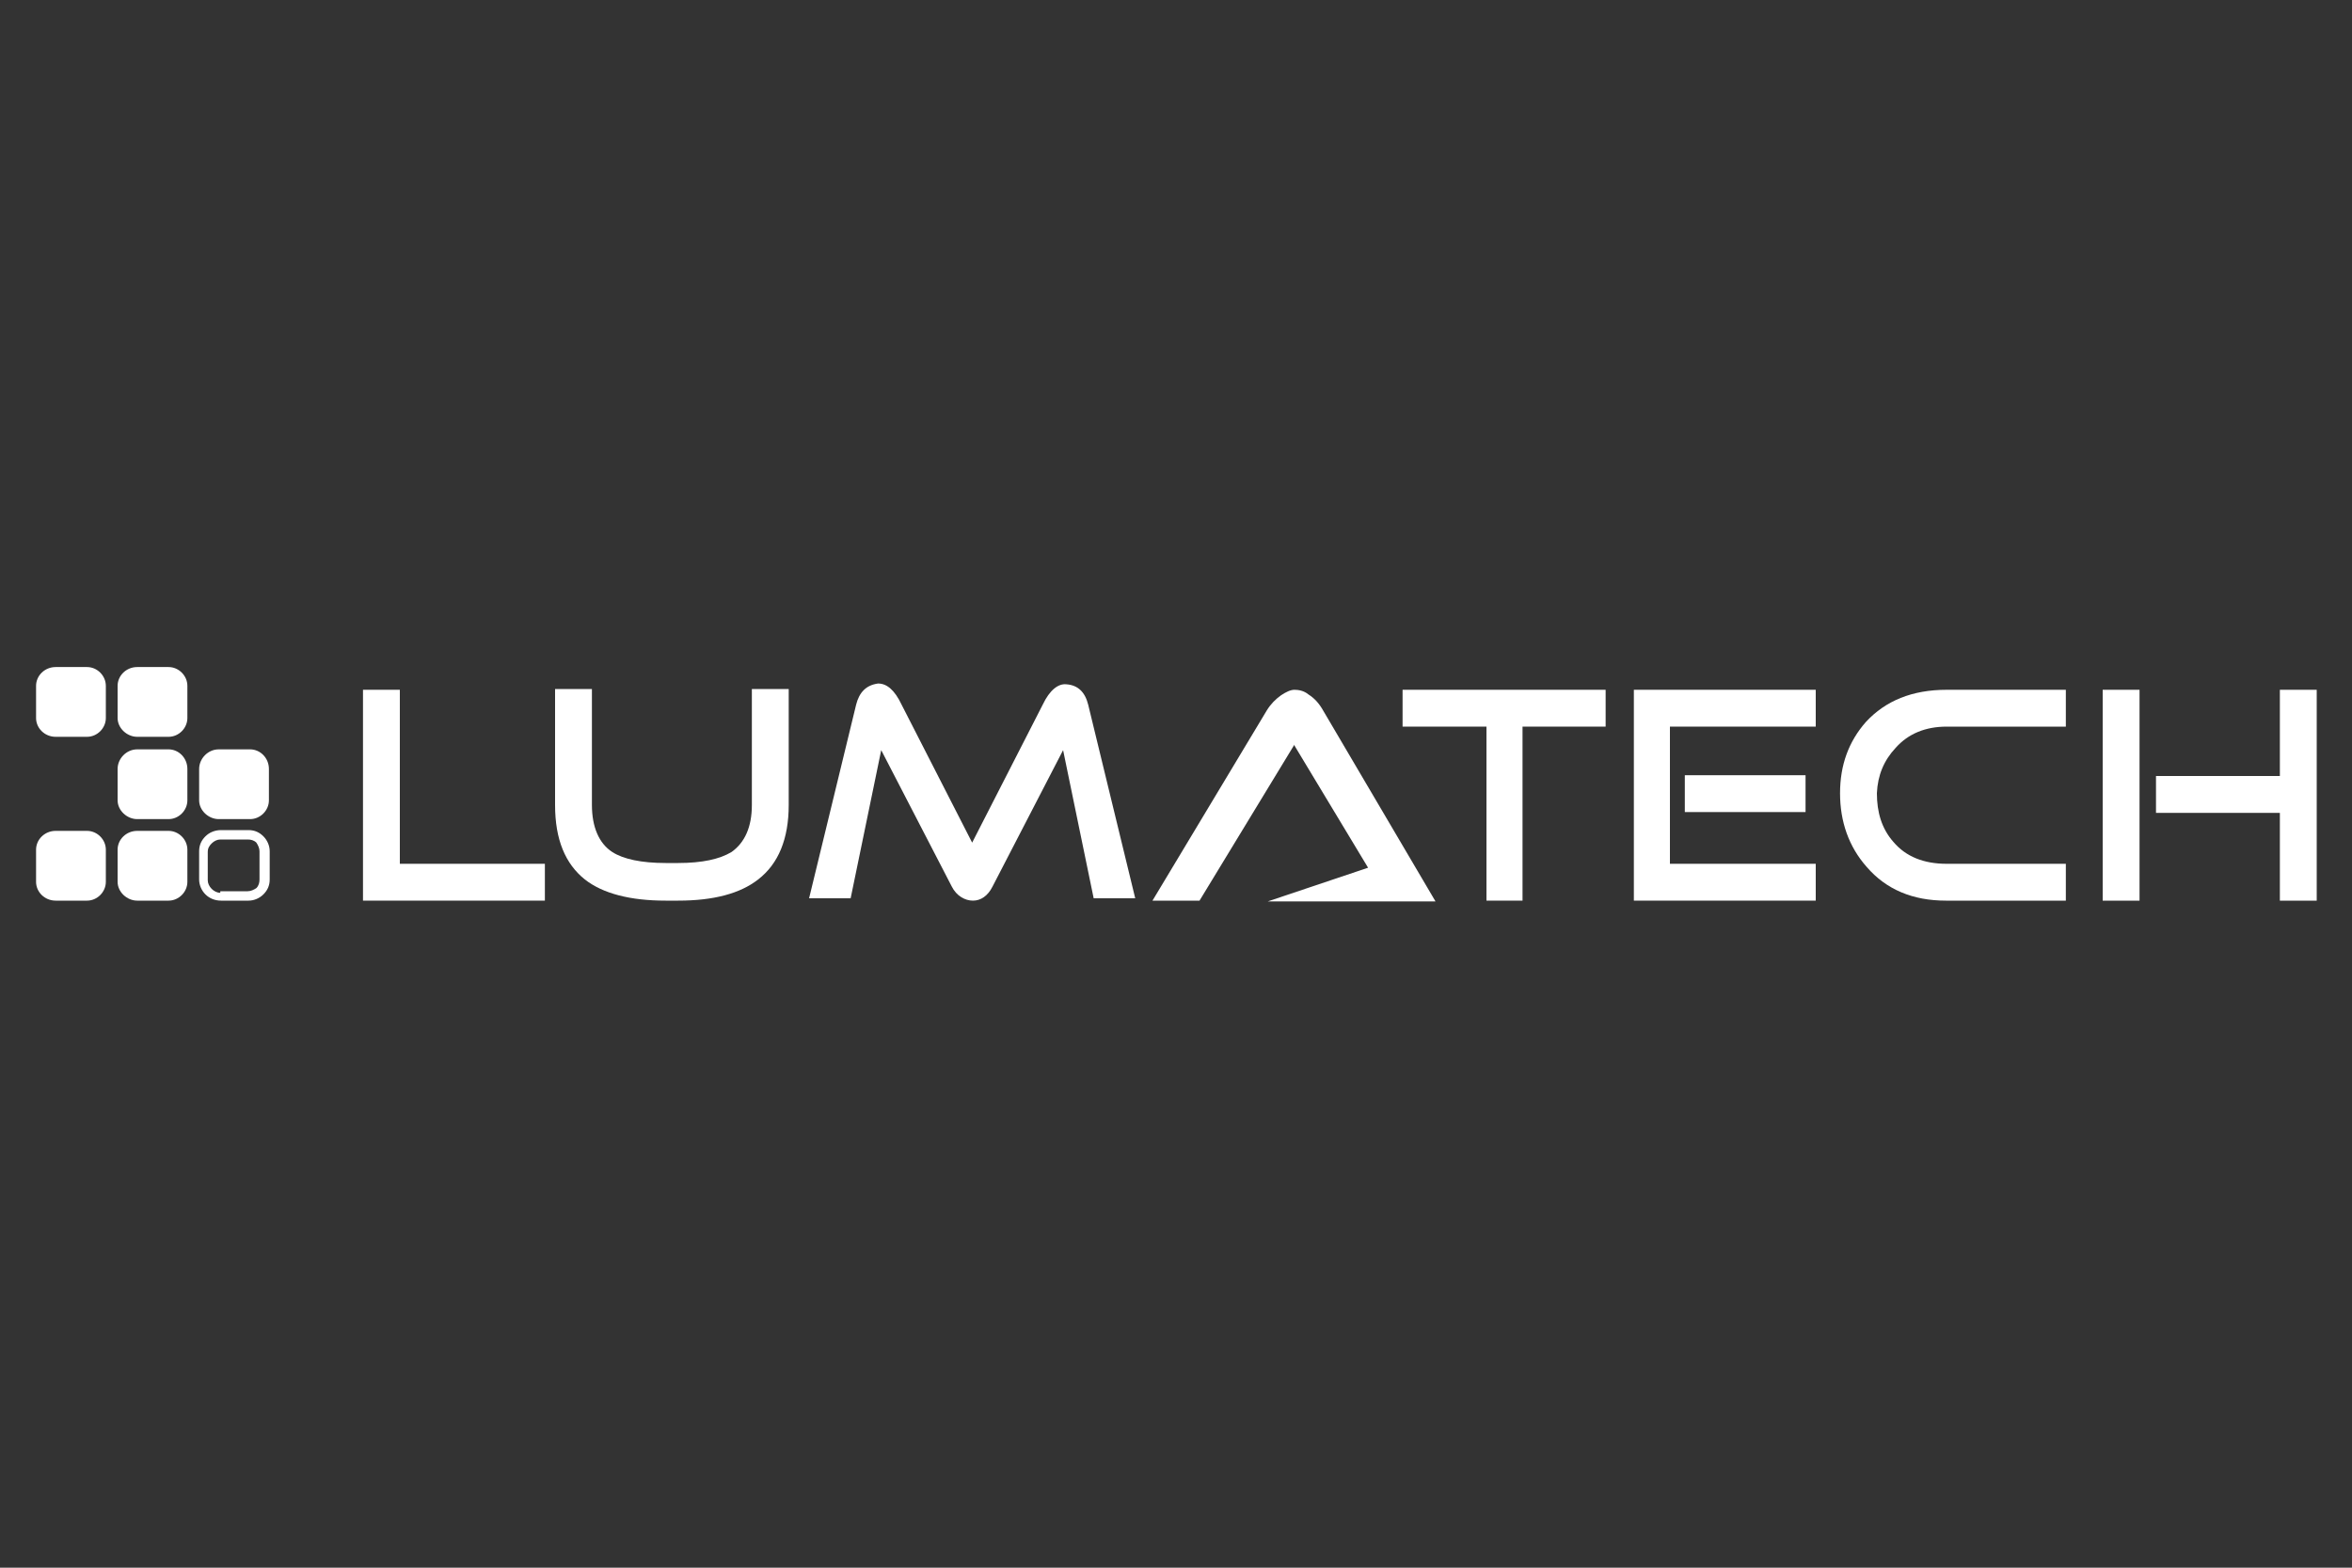
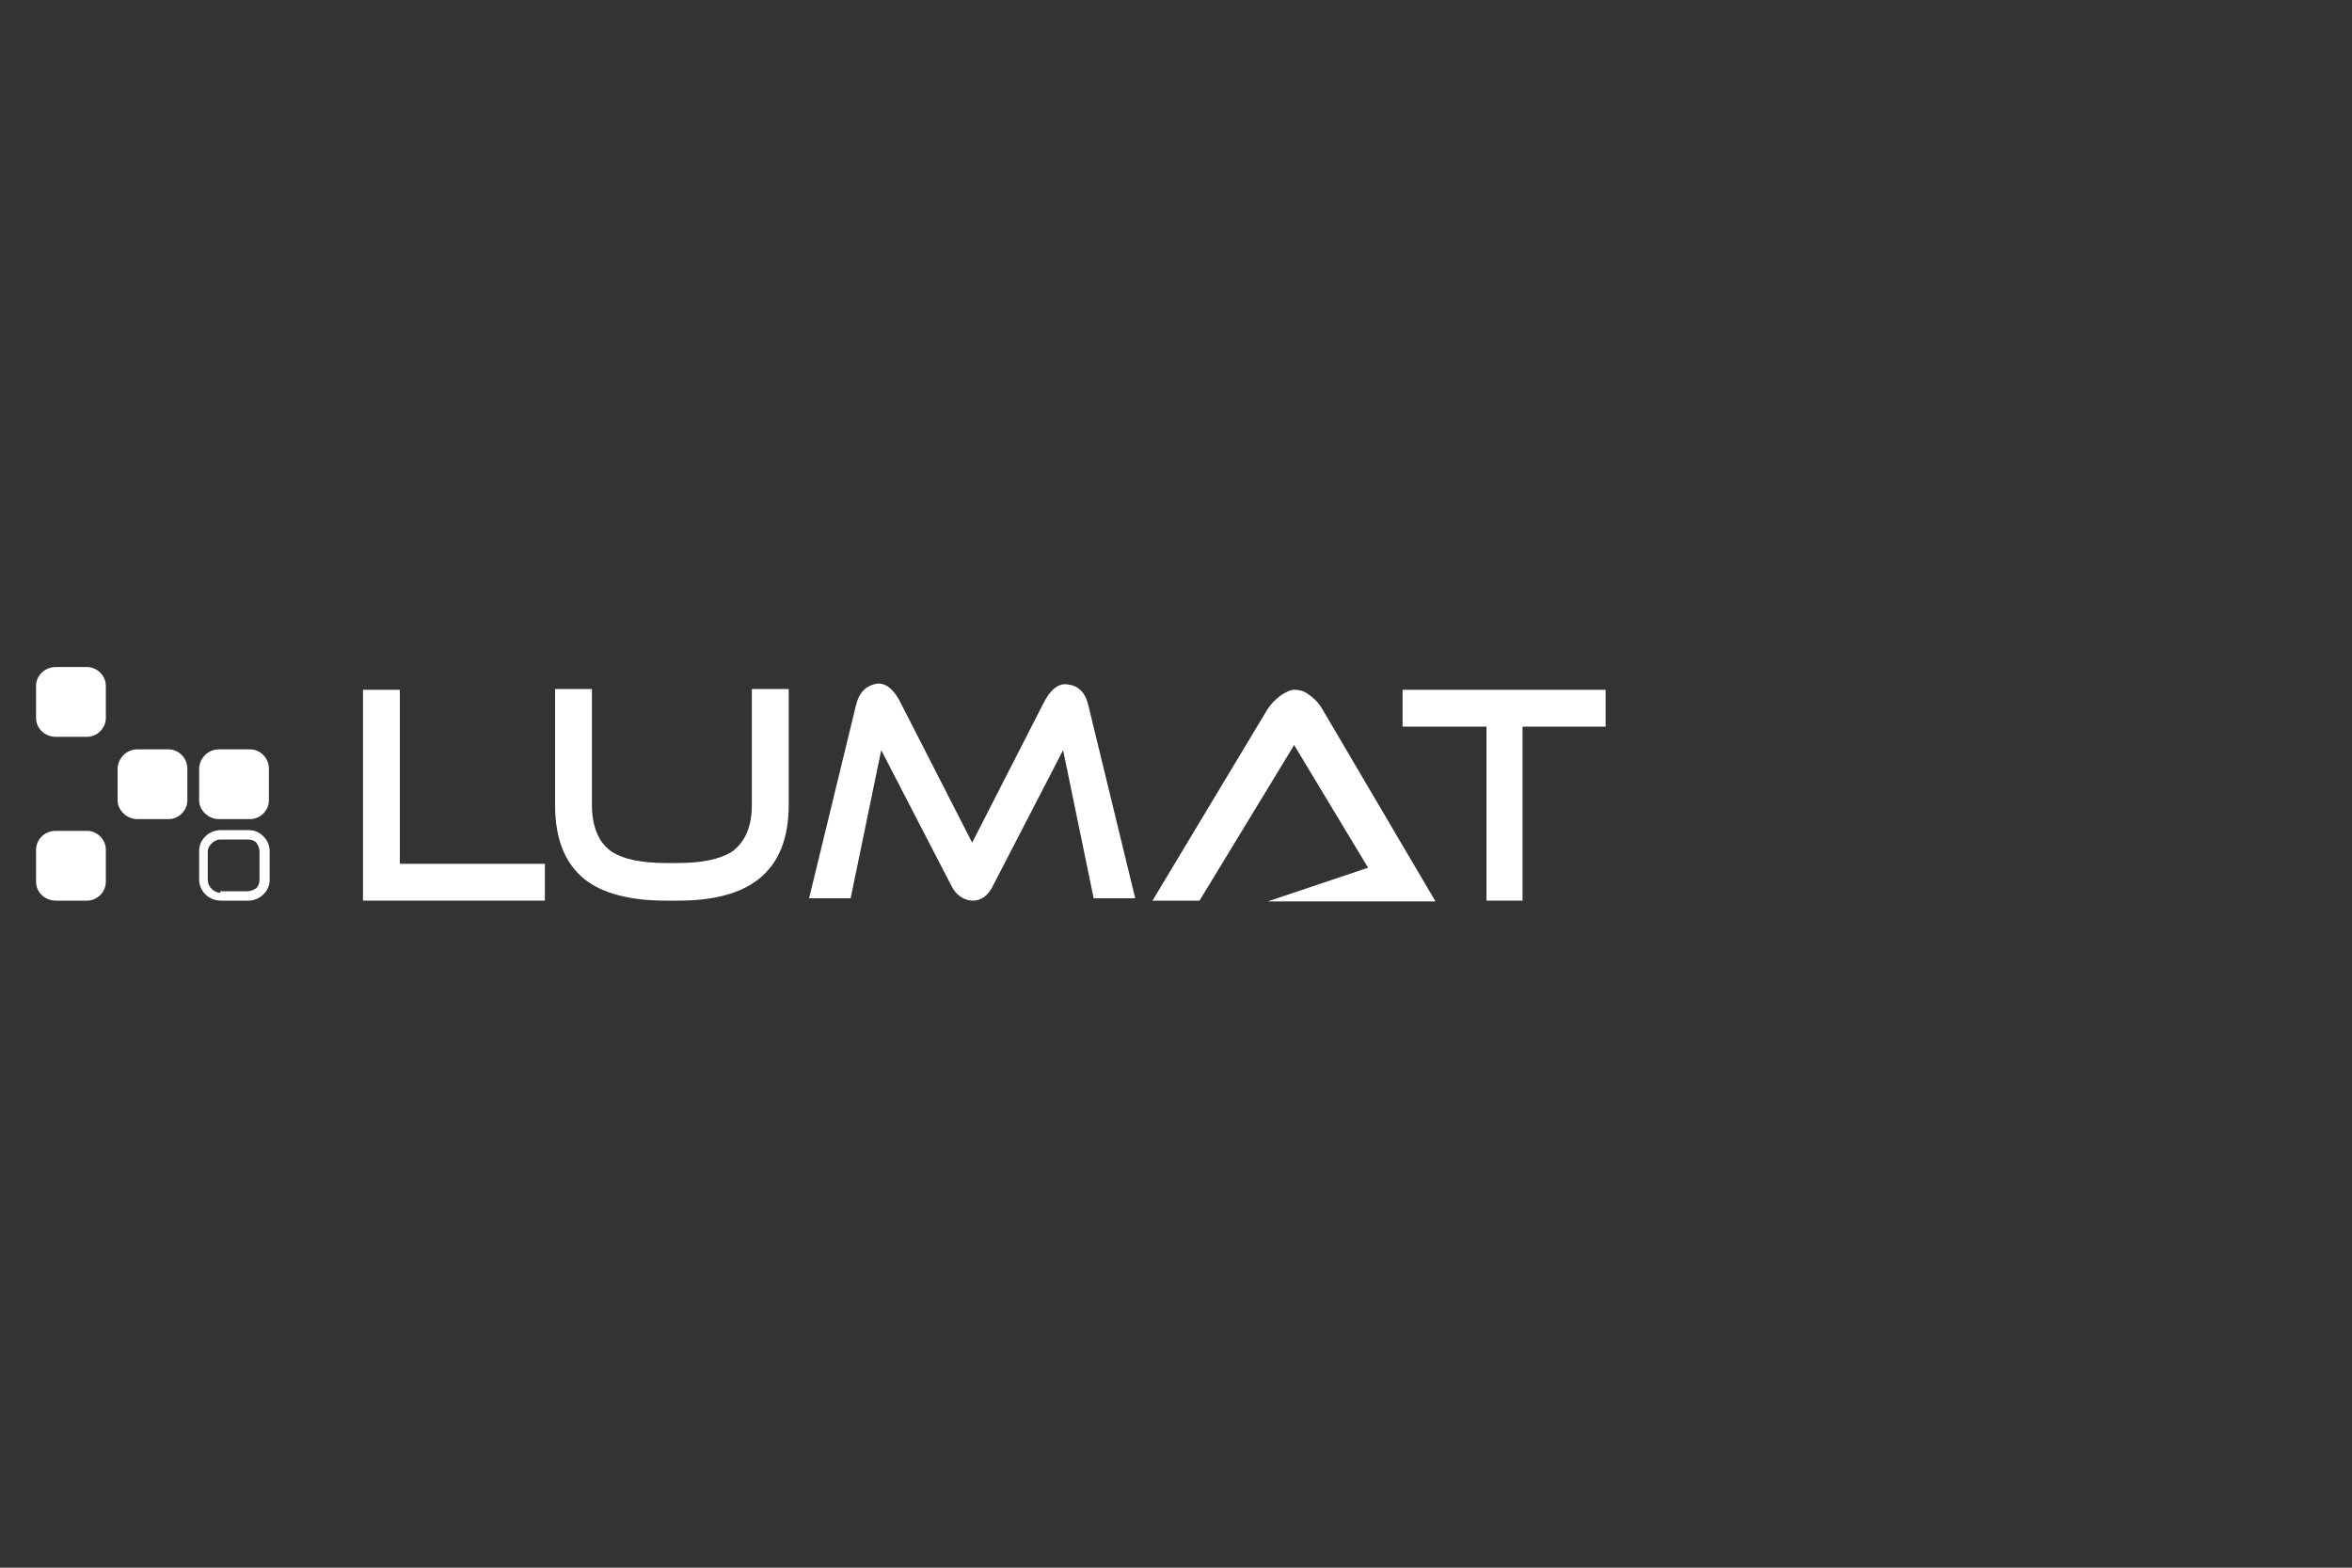
<svg xmlns="http://www.w3.org/2000/svg" id="Warstwa_2" version="1.1" viewBox="0 0 300 200">
  <rect x="0" y="0" width="300" height="200" fill="#333333" stroke="none" />
  <defs>
    <style>
      .st0, .st1 {
        fill: #fff;
      }

      .st1 {
        fill-rule: evenodd;
      }
    </style>
  </defs>
  <g id="Warstwa_1-2">
    <g>
      <polygon class="st0" points="46.3 114.9 46.3 88 51 88 51 110.2 69.5 110.2 69.5 114.9 46.3 114.9 46.3 114.9" />
      <path class="st0" d="M86.5,114.9h-1.6c-4.5,0-8-.9-10.3-2.7-2.5-2-3.8-5.1-3.8-9.5v-14.8h4.7v14.8c0,2.8.9,4.9,2.6,6,1.4.9,3.7,1.4,6.8,1.4h1.6c3.1,0,5.3-.5,6.8-1.4,1.7-1.2,2.6-3.2,2.6-6v-14.8h4.7v14.8c0,4.3-1.3,7.5-3.9,9.5-2.3,1.8-5.7,2.7-10.2,2.7h0Z" />
      <path class="st0" d="M121.4,113.1l-9-17.4-3.9,18.9h-5.3l6-24.7c.4-1.6,1.3-2.5,2.8-2.7,1.1,0,2.1.8,3,2.7l9,17.6,9-17.6c.9-1.9,2-2.7,3-2.6,1.5.1,2.4,1,2.8,2.6l6,24.7h-5.3l-3.9-18.9-9,17.4c-.6,1.2-1.5,1.8-2.5,1.8s-2.1-.6-2.7-1.8h0Z" />
      <path class="st0" d="M165.1,95l-12.1,19.9h-6l14.6-24.3c.5-.8,1.1-1.4,1.8-1.9.6-.4,1.2-.7,1.7-.7.5,0,1.2.1,1.8.6.8.5,1.4,1.2,1.9,2.1l14.3,24.3h-21.4l12.8-4.3-9.4-15.6h0Z" />
      <polygon class="st0" points="194.2 92.7 194.2 114.9 189.6 114.9 189.6 92.7 178.9 92.7 178.9 88 204.8 88 204.8 92.7 194.2 92.7 194.2 92.7" />
-       <path class="st0" d="M230.3,98.9v4.7h-15.4v-4.7h15.4ZM213,110.2h18.6v4.7h-23.2v-26.9h23.2v4.7h-18.6v17.5h0Z" />
-       <path class="st0" d="M248.2,114.9c-4.2,0-7.6-1.4-10.1-4.3-2.3-2.6-3.4-5.8-3.4-9.4s1.1-6.6,3.3-9.1c2.5-2.7,5.9-4.1,10.3-4.1h15.2v4.7h-15.2c-2.7,0-4.9.9-6.5,2.7-1.5,1.6-2.3,3.5-2.4,5.8,0,2.4.6,4.5,2.1,6.2,1.6,1.9,3.9,2.8,6.8,2.8h15.2v4.7h-15.2,0Z" />
-       <path class="st0" d="M290.8,99v-11h4.7v26.9h-4.7v-11.2h-15.8v-4.7s15.8,0,15.8,0ZM272.9,114.9h-4.7v-26.9h4.7v26.9h0Z" />
      <path class="st0" d="M31.7,114.9h-3.5c-.8,0-1.5-.3-2-.8-.5-.5-.8-1.2-.8-1.9v-3.6c0-.8.3-1.4.8-1.9.5-.5,1.2-.8,2-.8h3.5c.8,0,1.4.3,1.9.8h0c.5.5.8,1.2.8,1.9v3.6c0,.8-.3,1.4-.8,1.9h0c-.5.5-1.2.8-1.9.8h0ZM28.1,113.7h3.5c.4,0,.8-.2,1.1-.4h0c.3-.3.4-.7.4-1.1v-3.6c0-.4-.2-.8-.4-1.1h0c-.3-.3-.7-.4-1.1-.4h-3.5c-.4,0-.8.2-1.1.5-.3.3-.5.6-.5,1.1v3.6c0,.4.2.8.5,1.1.3.3.7.5,1.1.5h0Z" />
      <path class="st1" d="M31.9,104.5h-4c-1.3,0-2.5-1.1-2.5-2.4v-4c0-1.3,1.1-2.5,2.5-2.5h4c1.3,0,2.4,1.1,2.4,2.5v4c0,1.3-1.1,2.4-2.4,2.4h0Z" />
-       <path class="st1" d="M21.5,94h-4c-1.3,0-2.5-1.1-2.5-2.4v-4.1c0-1.3,1.1-2.4,2.5-2.4h4c1.3,0,2.4,1.1,2.4,2.4v4.1c0,1.3-1.1,2.4-2.4,2.4h0Z" />
-       <path class="st1" d="M21.5,114.9h-4c-1.3,0-2.5-1.1-2.5-2.4v-4.1c0-1.3,1.1-2.4,2.5-2.4h4c1.3,0,2.4,1.1,2.4,2.4v4.1c0,1.3-1.1,2.4-2.4,2.4h0Z" />
      <path class="st1" d="M21.5,104.5h-4c-1.3,0-2.5-1.1-2.5-2.4v-4c0-1.3,1.1-2.5,2.5-2.5h4c1.3,0,2.4,1.1,2.4,2.5v4c0,1.3-1.1,2.4-2.4,2.4h0Z" />
      <path class="st1" d="M11.1,94h-4c-1.4,0-2.5-1.1-2.5-2.4v-4.1c0-1.3,1.1-2.4,2.5-2.4h4c1.3,0,2.4,1.1,2.4,2.4v4.1c0,1.3-1.1,2.4-2.4,2.4h0Z" />
      <path class="st1" d="M11.1,114.9h-4c-1.4,0-2.5-1.1-2.5-2.4v-4.1c0-1.3,1.1-2.4,2.5-2.4h4c1.3,0,2.4,1.1,2.4,2.4v4.1c0,1.3-1.1,2.4-2.4,2.4h0Z" />
    </g>
  </g>
</svg>